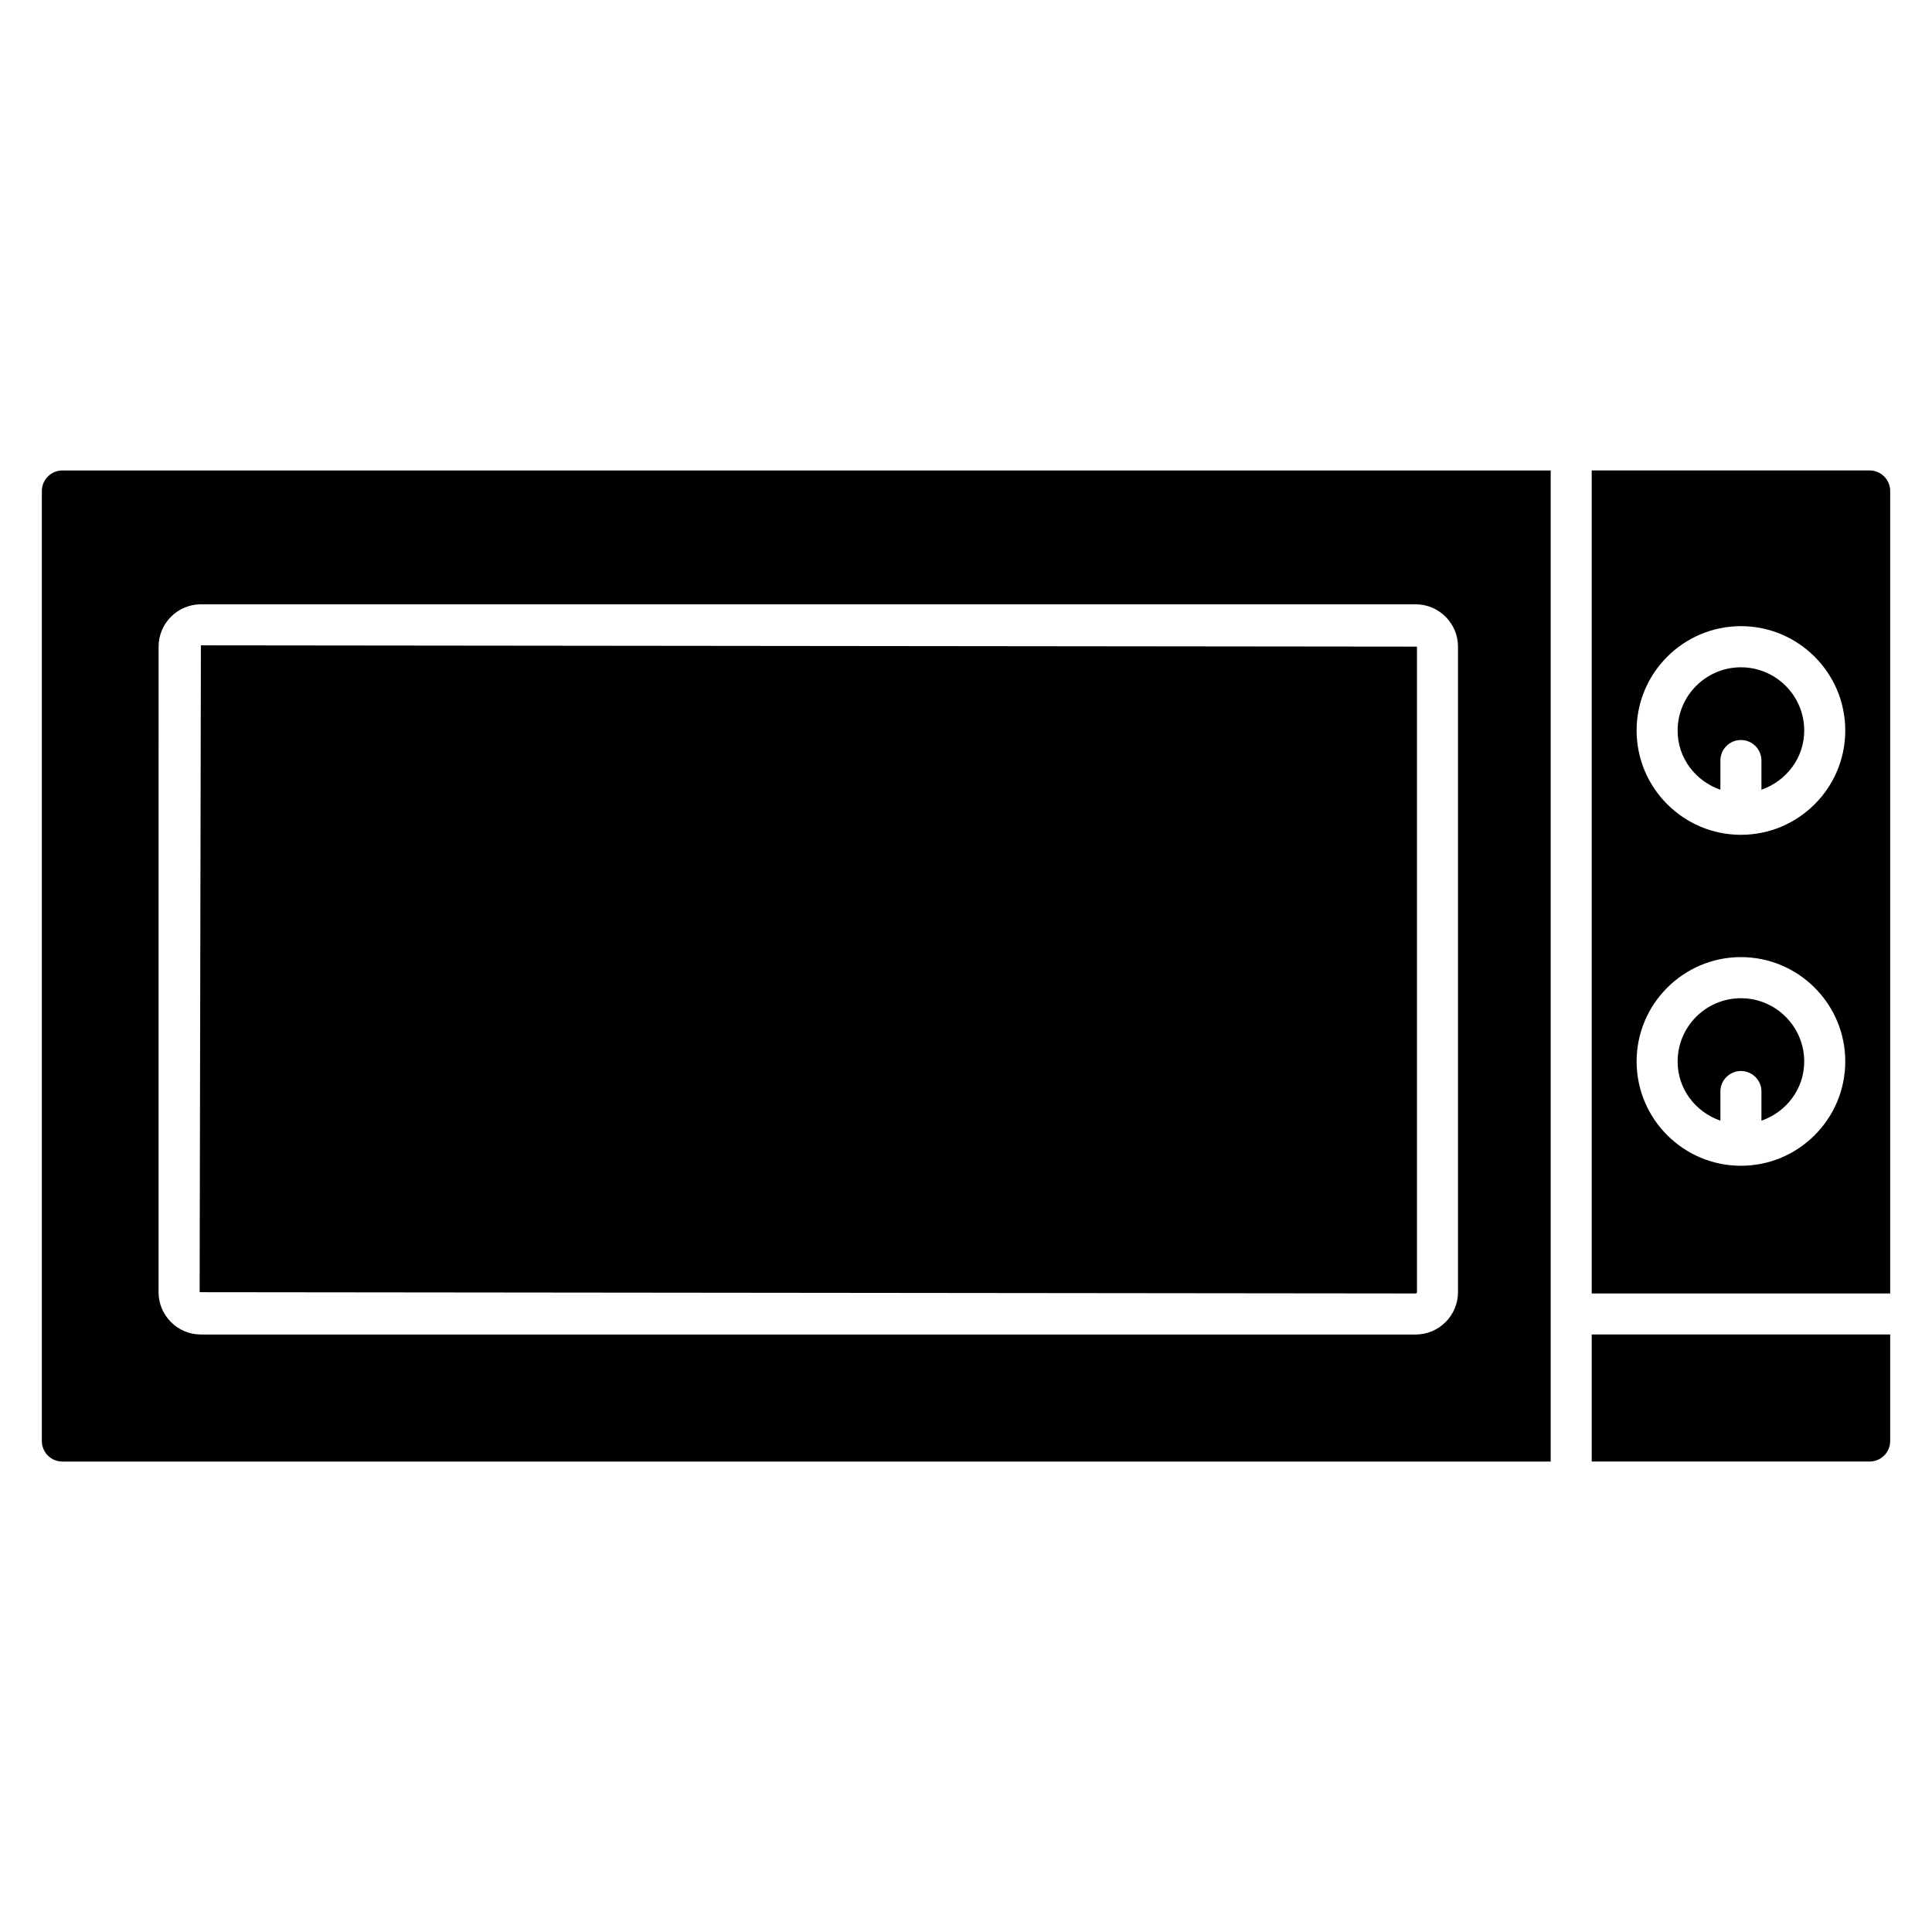
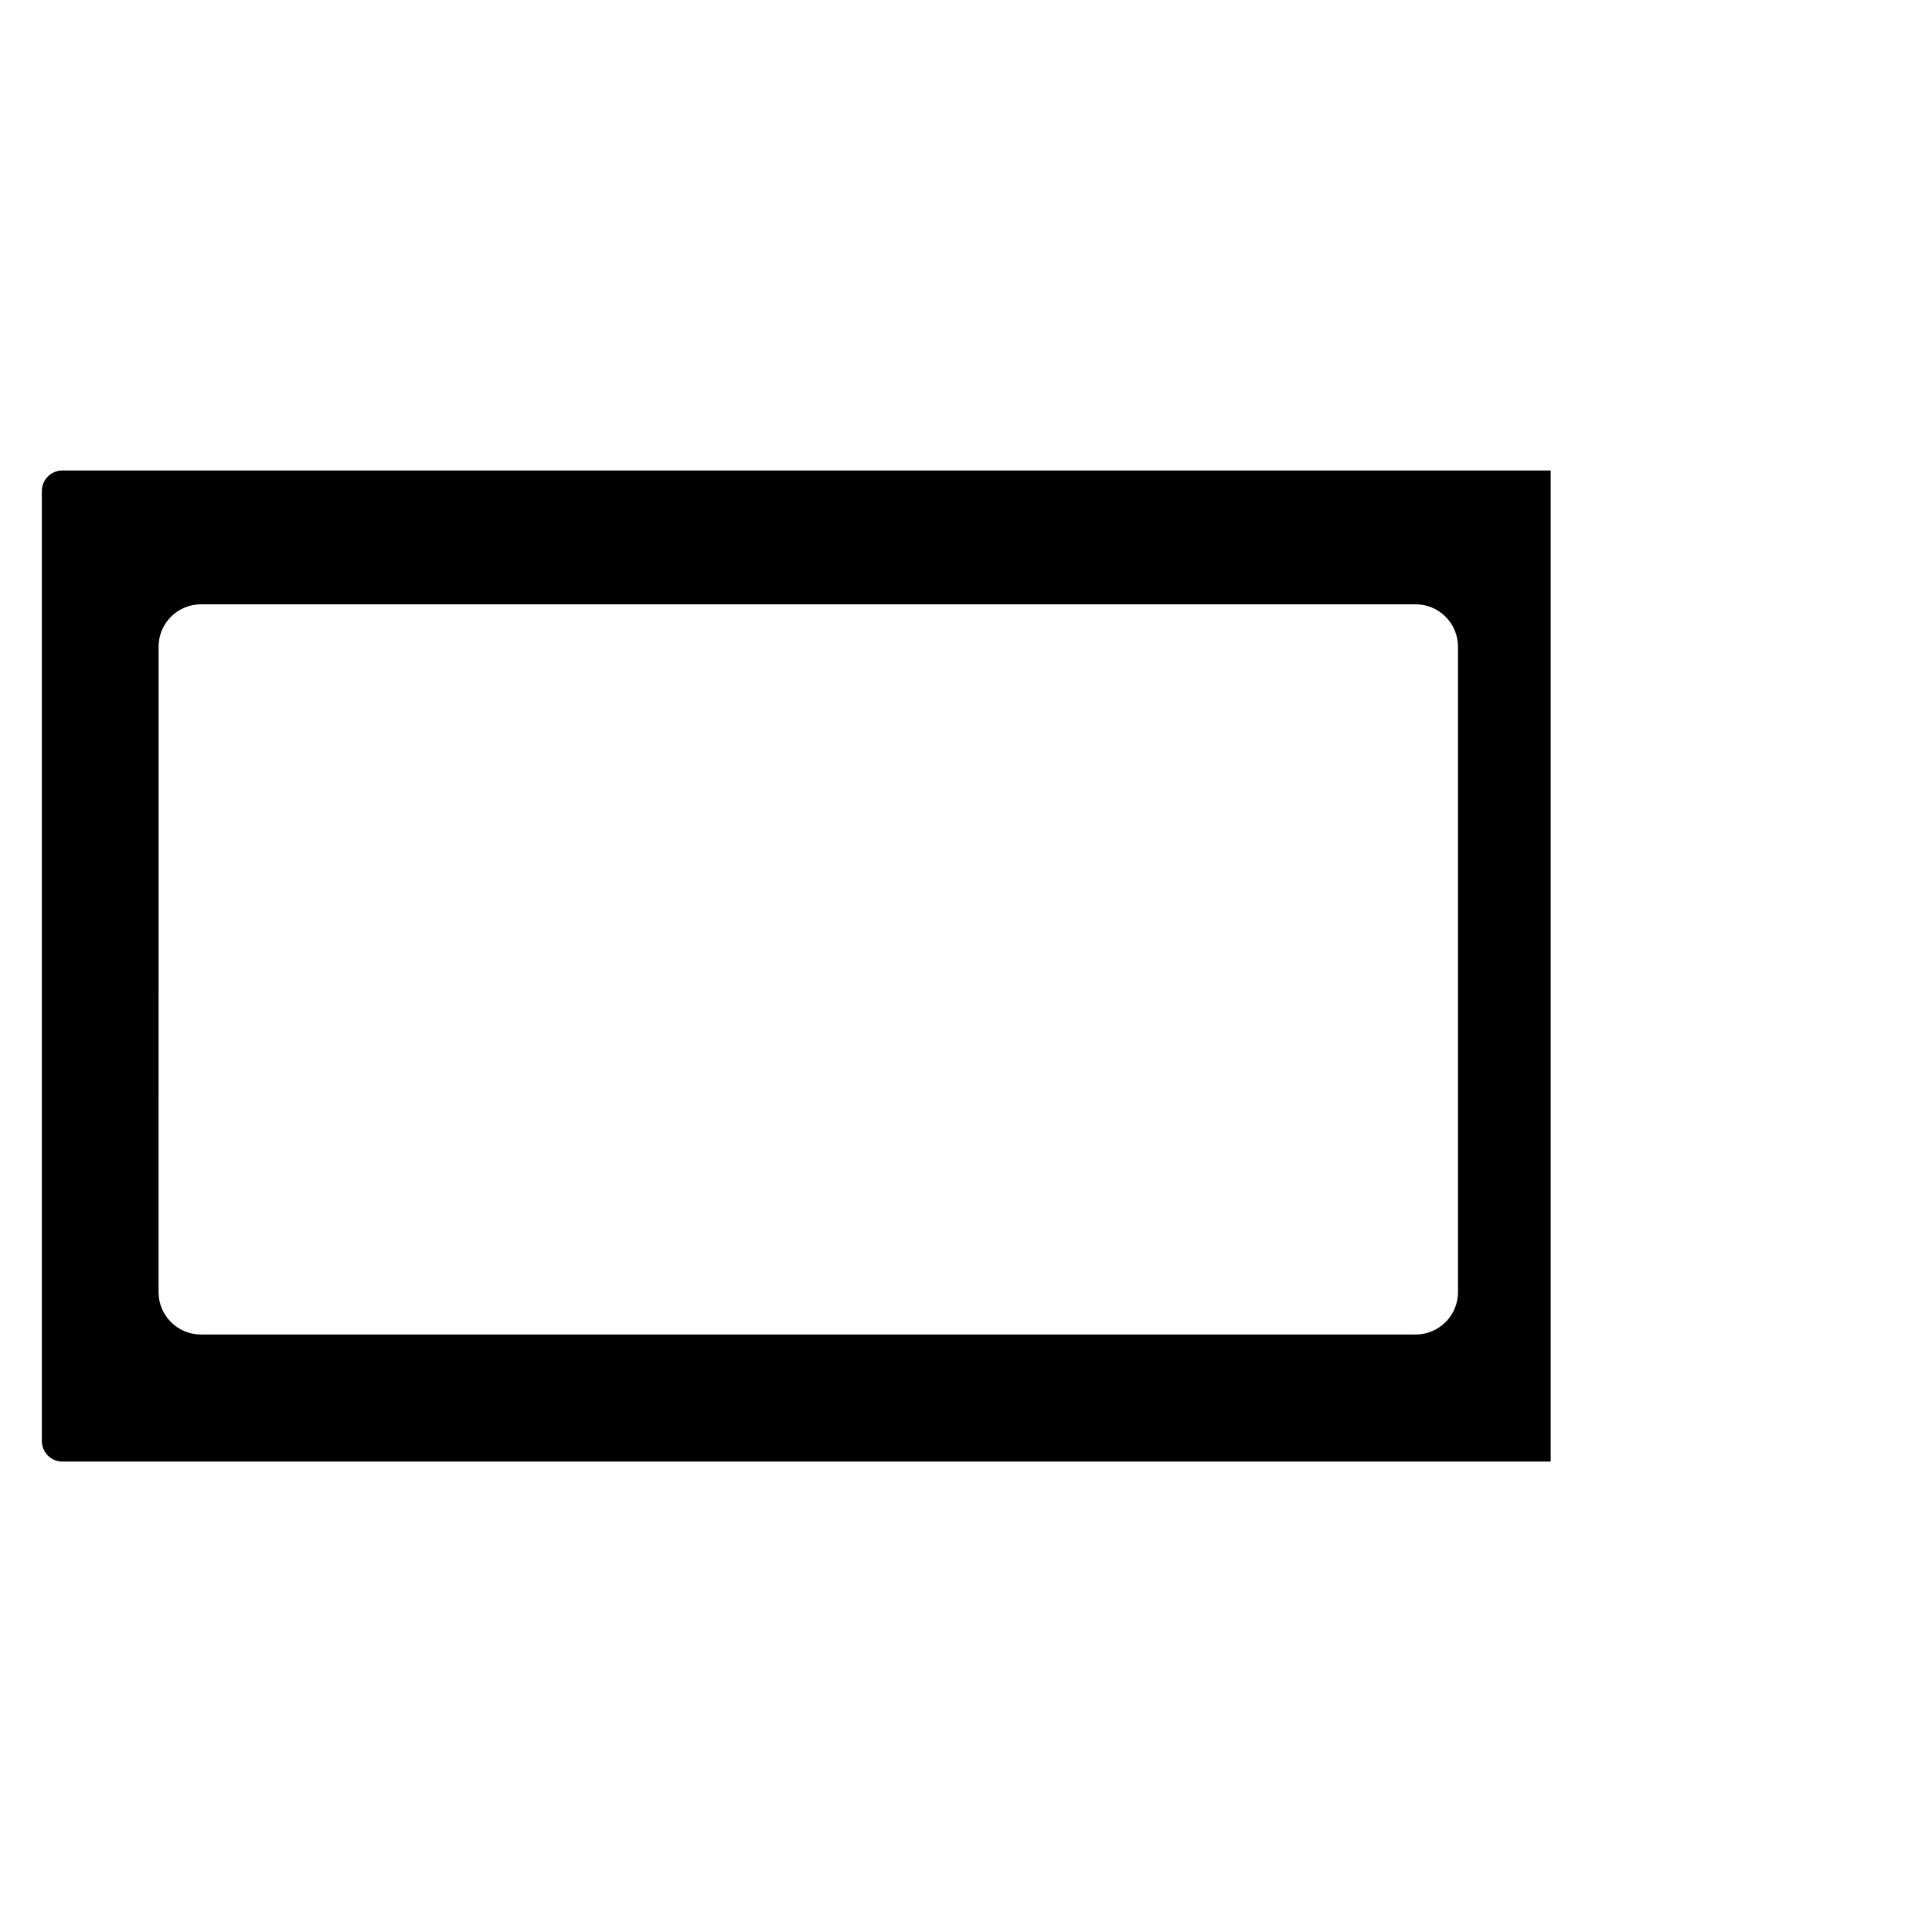
<svg xmlns="http://www.w3.org/2000/svg" fill="#000000" width="800px" height="800px" version="1.1" viewBox="144 144 512 512">
  <g>
-     <path d="m519.51 486.45v-171.09l-322.27-0.336-0.336 171.42 322.27 0.336c0.191 0 0.34-0.148 0.34-0.336z" />
-     <path d="m605.36 320.84c-9.238 0-16.773 7.516-16.773 16.773 0 7.328 4.785 13.395 11.336 15.68v-7.742c0-3 2.434-5.438 5.438-5.438 3 0 5.438 2.434 5.438 5.438v7.727c6.551-2.289 11.336-8.355 11.336-15.68 0-9.242-7.516-16.758-16.773-16.758z" />
-     <path d="m605.36 408.54c-9.238 0-16.773 7.516-16.773 16.773 0 7.328 4.785 13.395 11.336 15.68v-7.727c0-3 2.434-5.438 5.438-5.438 3 0 5.438 2.434 5.438 5.438v7.727c6.551-2.289 11.336-8.355 11.336-15.68 0-9.258-7.516-16.773-16.773-16.773z" />
    <path d="m155.09 274.11v251.78c0 3 2.434 5.438 5.438 5.438h394.42v-262.65h-394.42c-2.981 0-5.434 2.434-5.434 5.438zm30.941 41.25c0-6.172 5.039-11.211 11.211-11.211h321.93c6.172 0 11.211 5.039 11.211 11.211v171.09c0 6.172-5.039 11.211-11.211 11.211l-321.94-0.004c-6.172 0-11.211-5.039-11.211-11.211z" />
-     <path d="m639.48 268.67h-73.66v218.11h79.098v-212.67c0-3.004-2.457-5.438-5.438-5.438zm-34.113 184.27c-15.242 0-27.648-12.406-27.648-27.648 0-15.242 12.406-27.648 27.648-27.648 15.242 0 27.648 12.406 27.648 27.648 0 15.242-12.406 27.648-27.648 27.648zm0-87.707c-15.242 0-27.648-12.406-27.648-27.648 0-15.242 12.406-27.648 27.648-27.648 15.242 0 27.648 12.406 27.648 27.648 0 15.266-12.406 27.648-27.648 27.648z" />
-     <path d="m565.82 531.32h73.66c3 0 5.438-2.434 5.438-5.438v-28.234h-79.098z" />
  </g>
</svg>